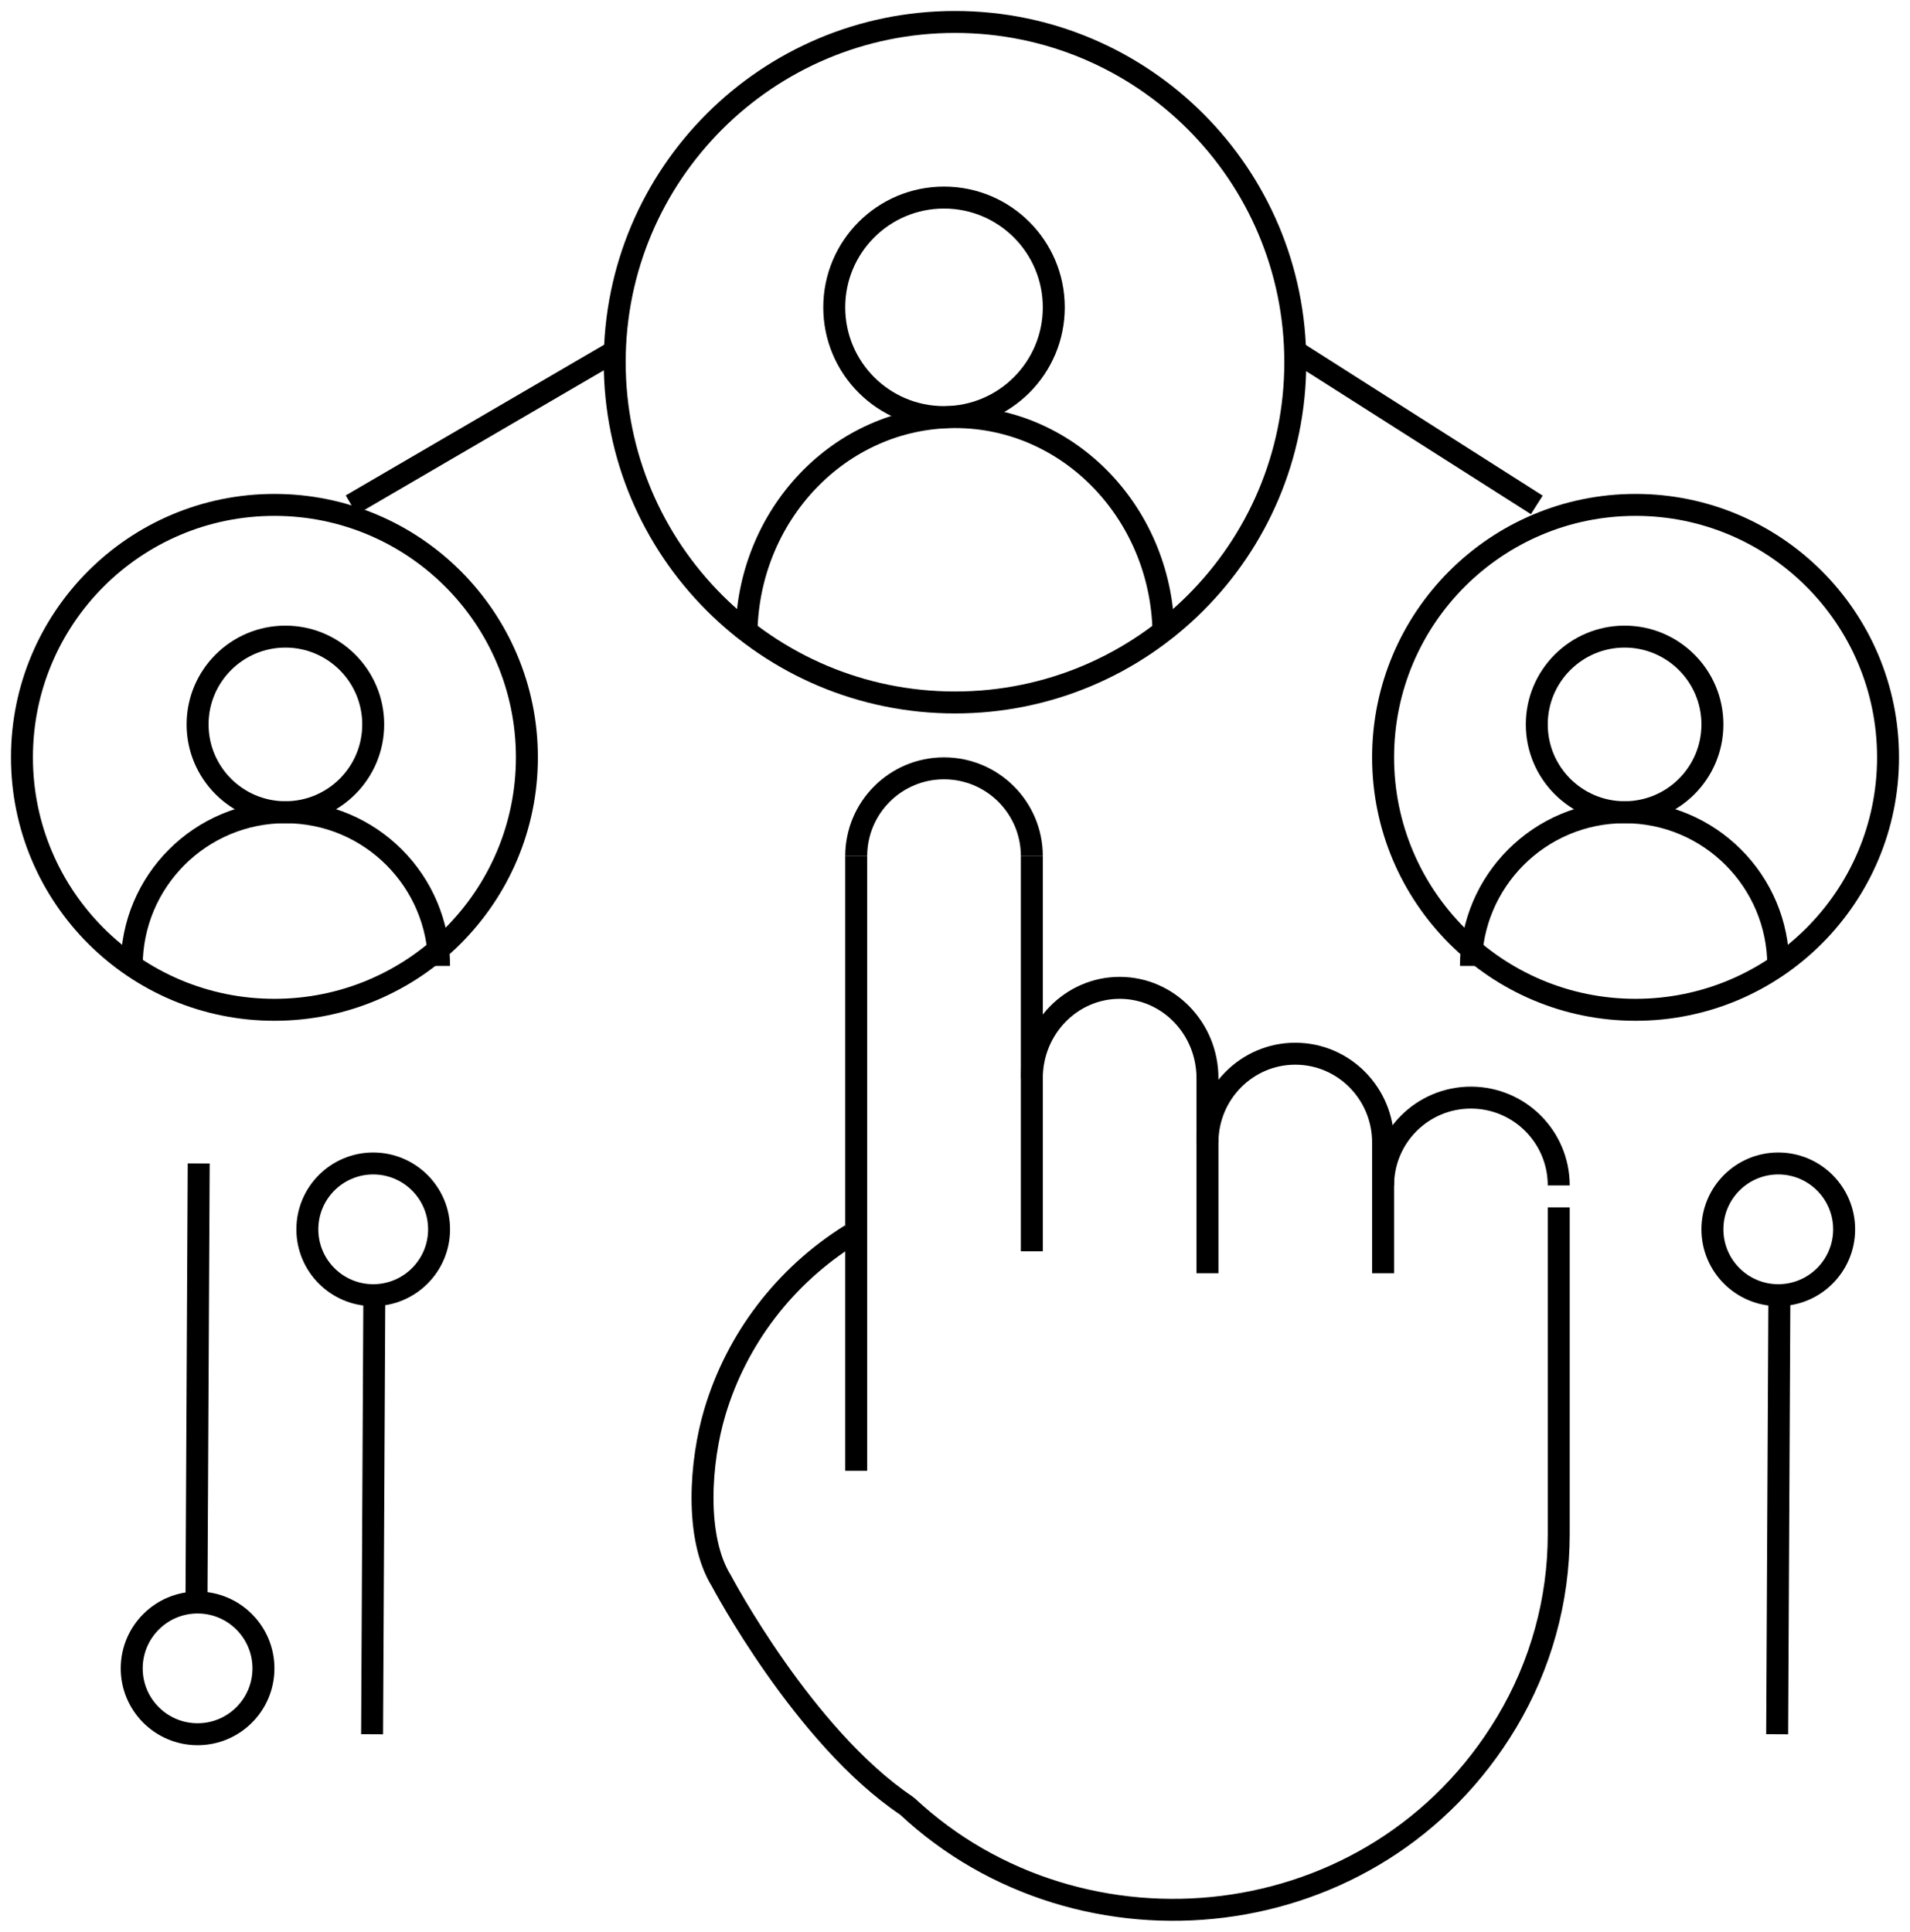
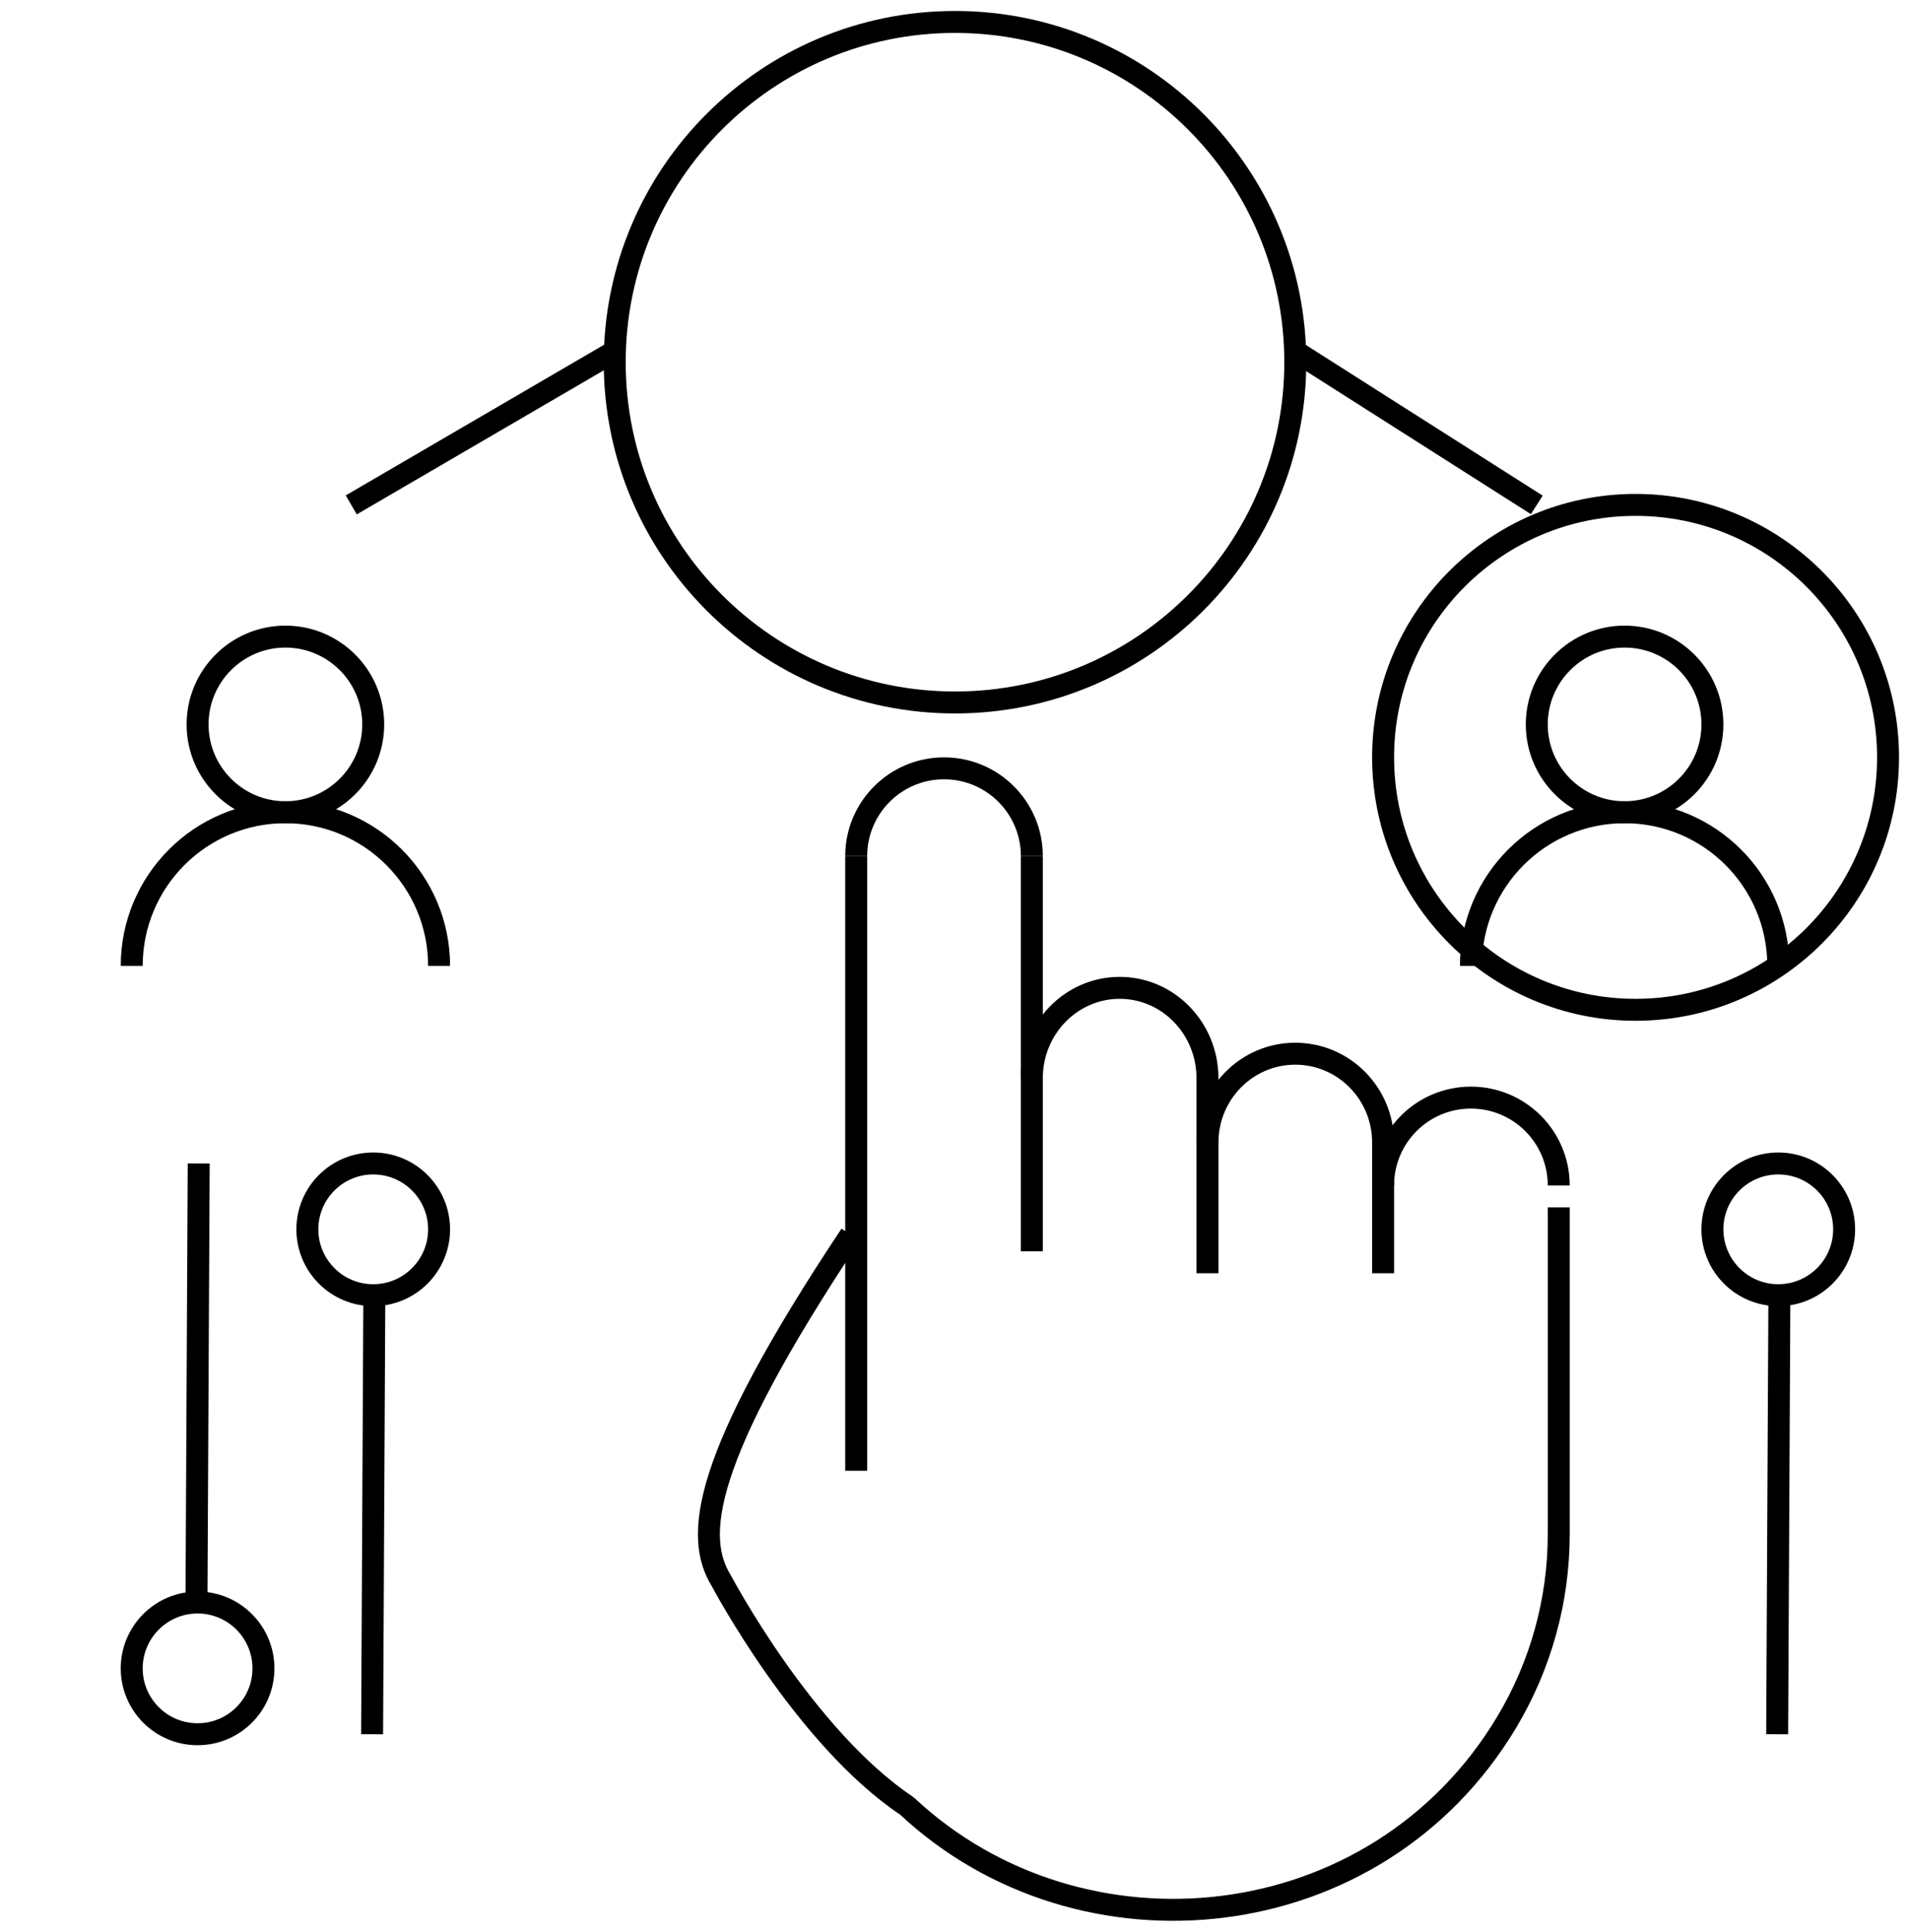
<svg xmlns="http://www.w3.org/2000/svg" width="87px" height="88px" viewBox="0 0 87 88" version="1.1">
  <title>Group 49</title>
  <g id="🖥️-Desktop" stroke="none" stroke-width="1" fill="none" fill-rule="evenodd" stroke-linejoin="bevel">
    <g id="5.0-Joining-—-" transform="translate(-992, -864)" stroke="#000000">
      <g id="Group-49" transform="translate(993, 865)">
        <path d="M38,38 C38,35.791 39.791,34 41.999,34 C44.209,34 46,35.791 46,38" id="Stroke-1" />
        <path d="M46,48.119 C46,45.844 47.79,44 50.001,44 C52.21,44 54,45.844 54,48.119 L54,57" id="Stroke-3" />
        <path d="M54,51.047 C54,48.812 55.791,47 57.999,47 C60.209,47 62,48.812 62,51.047 L62,57" id="Stroke-5" />
        <path d="M62,53 C62,50.791 63.791,49 65.999,49 C68.209,49 70,50.791 70,53" id="Stroke-7" />
        <line x1="38" y1="38" x2="38" y2="66" id="Stroke-9" />
        <line x1="46" y1="38" x2="46" y2="56" id="Stroke-11" />
-         <path d="M37.747,55.246 C34.721,57.134 32.549,60.023 31.564,63.32 C30.896,65.55 30.629,69.034 31.861,71.017 C31.861,71.017 35.617,78.127 40.296,81.259 L40.311,81.278 L40.314,81.272 C48.215,88.675 61.69,87.371 67.629,77.453 C69.182,74.858 70,71.902 70,68.893 L70,54" id="Stroke-13" />
+         <path d="M37.747,55.246 C30.896,65.55 30.629,69.034 31.861,71.017 C31.861,71.017 35.617,78.127 40.296,81.259 L40.311,81.278 L40.314,81.272 C48.215,88.675 61.69,87.371 67.629,77.453 C69.182,74.858 70,71.902 70,68.893 L70,54" id="Stroke-13" />
        <path d="M58,15.5 C58,24.061 51.061,31 42.501,31 C33.941,31 27,24.061 27,15.5 C27,6.939 33.941,0 42.501,0 C51.061,0 58,6.939 58,15.5 Z" id="Stroke-15" />
-         <path d="M47,13 C47,15.762 44.762,18 42,18 C39.238,18 37,15.762 37,13 C37,10.238 39.238,8 42,8 C44.762,8 47,10.238 47,13 Z" id="Stroke-17" />
-         <path d="M33,28 C33,22.477 37.253,18 42.501,18 C47.747,18 52,22.477 52,28" id="Stroke-19" />
        <path d="M85,33.5 C85,39.852 79.851,45 73.499,45 C67.149,45 62,39.852 62,33.5 C62,27.148 67.149,22 73.499,22 C79.851,22 85,27.148 85,33.5 Z" id="Stroke-21" />
        <path d="M77,32 C77,34.208 75.208,36 73,36 C70.792,36 69,34.208 69,32 C69,29.792 70.792,28 73,28 C75.208,28 77,29.792 77,32 Z" id="Stroke-23" />
        <path d="M66,43 C66,39.134 69.134,36 72.999,36 C76.866,36 80,39.134 80,43" id="Stroke-25" />
-         <path d="M23,33.5 C23,39.852 17.851,45 11.499,45 C5.149,45 0,39.852 0,33.5 C0,27.148 5.149,22 11.499,22 C17.851,22 23,27.148 23,33.5 Z" id="Stroke-27" />
        <path d="M16,32 C16,34.208 14.208,36 12,36 C9.792,36 8,34.208 8,32 C8,29.792 9.792,28 12,28 C14.208,28 16,29.792 16,32 Z" id="Stroke-29" />
        <path d="M5,43 C5,39.134 8.134,36 11.999,36 C15.866,36 19,39.134 19,43" id="Stroke-31" />
        <line x1="15" y1="22" x2="27" y2="15" id="Stroke-33" />
        <line x1="58" y1="15" x2="69" y2="22" id="Stroke-35" />
        <path d="M83,55 C83,56.656 81.657,58 79.999,58 C78.343,58 77,56.656 77,55 C77,53.344 78.343,52 79.999,52 C81.657,52 83,53.344 83,55 Z" id="Stroke-37" />
        <line x1="79.949" y1="78" x2="80.051" y2="58" id="Stroke-39" />
        <path d="M19,55 C19,56.656 17.657,58 15.999,58 C14.343,58 13,56.656 13,55 C13,53.344 14.343,52 15.999,52 C17.657,52 19,53.344 19,55 Z" id="Stroke-41" />
        <line x1="15.949" y1="78" x2="16.051" y2="58" id="Stroke-43" />
        <path d="M5,75.001 C5,73.345 6.343,72 8.001,72 C9.657,72 11,73.345 11,75.001 C11,76.657 9.657,78 8.001,78 C6.343,78 5,76.657 5,75.001 Z" id="Stroke-45" />
        <line x1="8.051" y1="52" x2="7.949" y2="72" id="Stroke-47" />
      </g>
    </g>
  </g>
</svg>